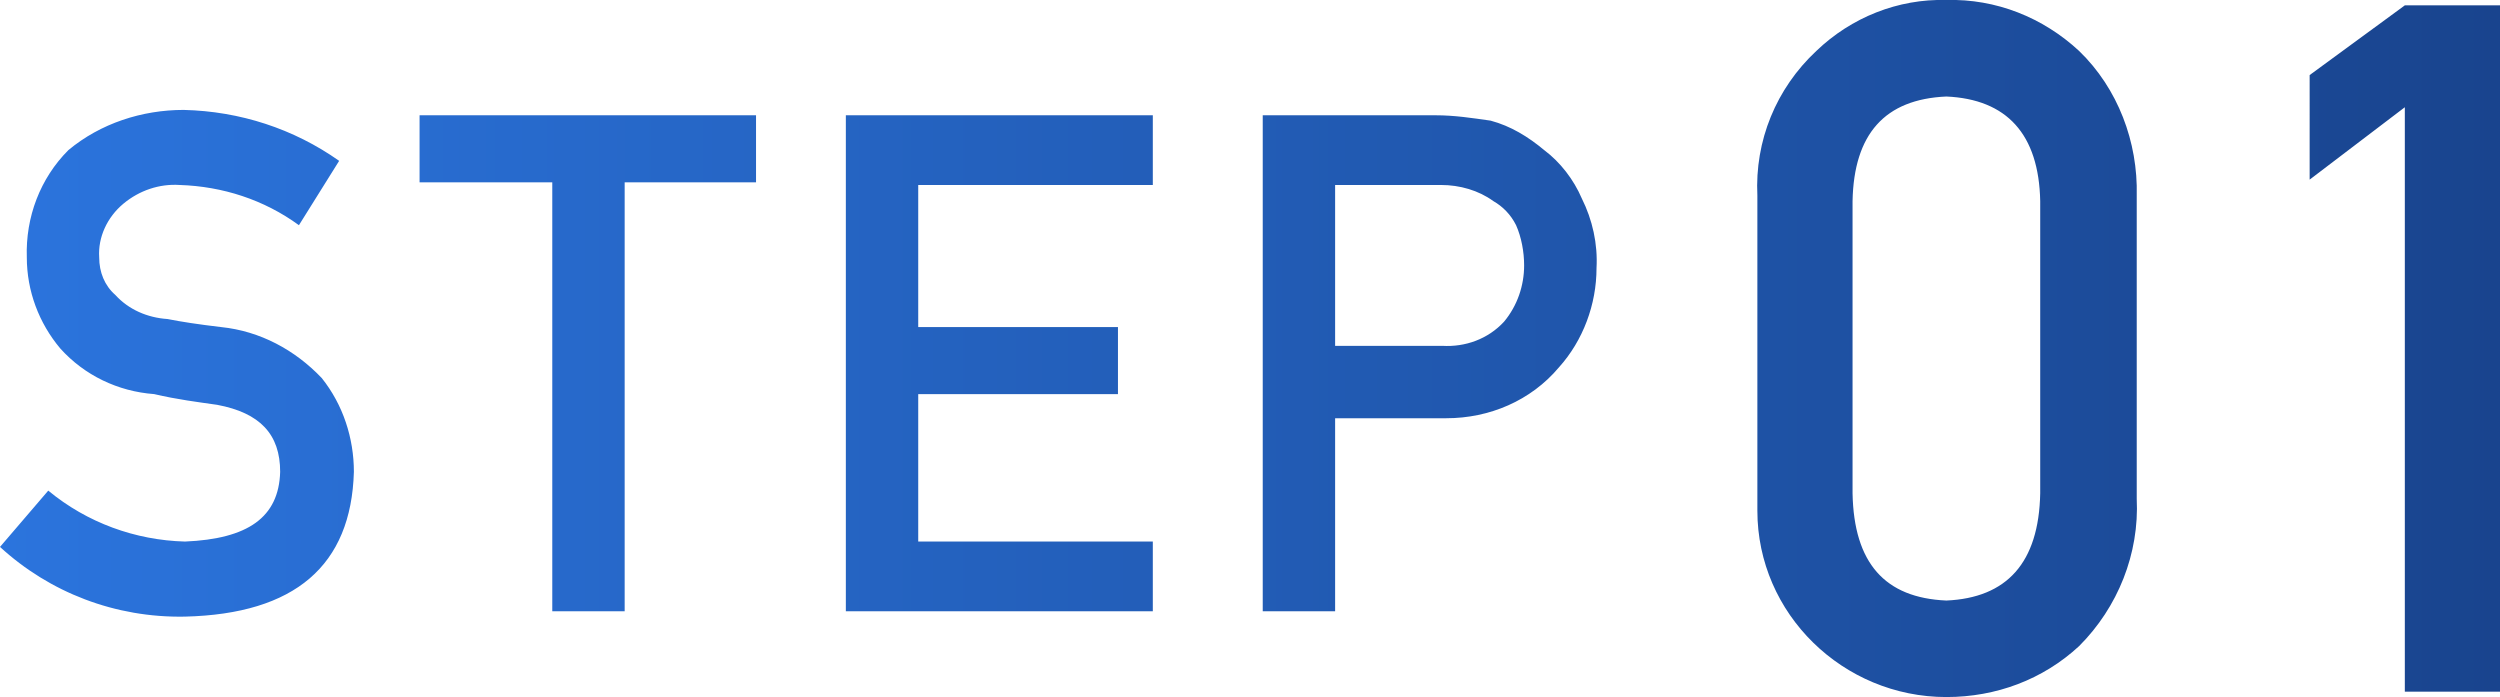
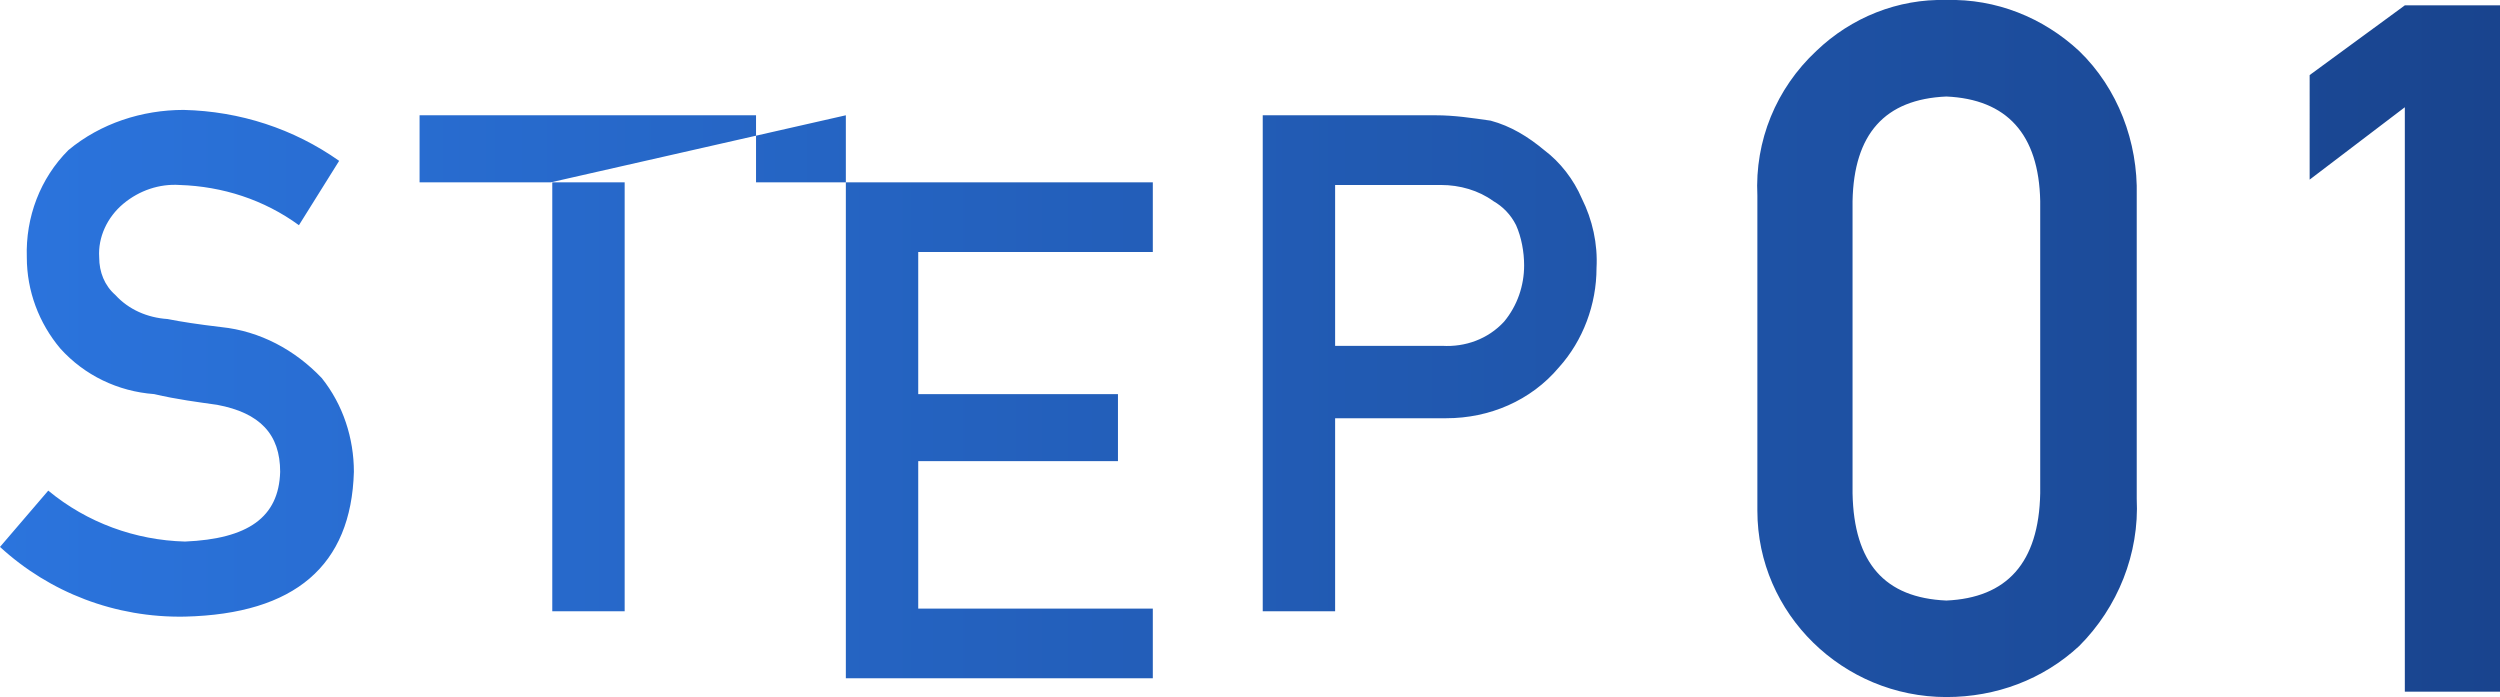
<svg xmlns="http://www.w3.org/2000/svg" version="1.1" id="レイヤー_1" x="0px" y="0px" viewBox="0 0 186.5 52" style="enable-background:new 0 0 186.5 52;" xml:space="preserve">
  <style type="text/css">
	.st0{fill-rule:evenodd;clip-rule:evenodd;fill:url(#flow-01_00000018222868298590358030000007045254312752348093_);}
</style>
  <linearGradient id="flow-01_00000039838093957408482640000013275685264341928073_" gradientUnits="userSpaceOnUse" x1="-1.394653e-02" y1="25.996" x2="186.498" y2="25.996">
    <stop offset="0" style="stop-color:#2B74DD" />
    <stop offset="1" style="stop-color:#19448E" />
  </linearGradient>
-   <path id="flow-01" style="fill-rule:evenodd;clip-rule:evenodd;fill:url(#flow-01_00000039838093957408482640000013275685264341928073_);" d="  M3.6,36.6c2.9,2.4,6.5,3.7,10.2,3.8c4.7-0.2,7-1.8,7.1-5.2c0-2.8-1.5-4.4-4.7-5c-1.4-0.2-3-0.4-4.7-0.8c-2.7-0.2-5.2-1.4-7-3.4  c-1.6-1.9-2.5-4.3-2.5-6.8c-0.1-3,1-5.9,3.1-8c2.4-2,5.5-3,8.6-3c4.2,0.1,8.2,1.4,11.6,3.8l-3,4.8c-2.6-1.9-5.7-2.9-8.9-3  c-1.5-0.1-3,0.4-4.2,1.4c-1.2,1-1.9,2.5-1.8,4c0,1.1,0.4,2.1,1.2,2.8c1,1.1,2.4,1.7,3.9,1.8c1,0.2,2.3,0.4,4,0.6  c2.9,0.3,5.5,1.7,7.5,3.8c1.6,2,2.4,4.5,2.4,7c-0.2,7-4.4,10.6-12.6,10.8C8.6,46.1,3.7,44.2,0,40.8L3.6,36.6z M41.1,13.6h-9.8v-5  h25.1v5h-9.8v32h-5.4V13.6z M63.1,8.6H86v5.2H68.5v10.6h14.9v5H68.5v11H86v5.2H63.1V8.6L63.1,8.6z M99.5,25.8h8.1  c1.7,0.1,3.4-0.5,4.6-1.8c1-1.2,1.5-2.7,1.5-4.2c0-1-0.2-2.1-0.6-3c-0.4-0.8-1-1.4-1.7-1.8c-1.1-0.8-2.5-1.2-3.9-1.2h-7.9V25.8z   M94.1,8.6h13c1.4,0,2.7,0.2,4.1,0.4c1.5,0.4,2.8,1.2,4,2.2c1.2,0.9,2.2,2.2,2.8,3.6c0.8,1.6,1.2,3.4,1.1,5.2c0,2.7-1,5.4-2.8,7.4  c-2.1,2.5-5.2,3.8-8.4,3.8h-8.3v14.4h-5.4V8.6z M152.2,15c-0.1-5-2.5-7.6-7-7.8c-4.6,0.2-6.9,2.8-7,7.8v21.8c0.1,5.2,2.4,7.8,7,8  c4.5-0.2,6.9-2.8,7-8V15z M131.1,14.6c-0.2-4.1,1.4-8,4.4-10.8c2.6-2.5,6.1-3.9,9.7-3.8c3.7-0.1,7.2,1.3,9.9,3.8  c2.9,2.8,4.4,6.8,4.3,10.8v22.6c0.2,4.1-1.4,8.1-4.3,11c-2.7,2.5-6.2,3.8-9.9,3.8c-7.7,0-14.1-6.2-14.1-13.9c0-0.3,0-0.6,0-0.9  L131.1,14.6L131.1,14.6z M179.4,8l-7.1,5.4V5.6l7.1-5.2h7.1v51.2h-7.1V8z" />
+   <path id="flow-01" style="fill-rule:evenodd;clip-rule:evenodd;fill:url(#flow-01_00000039838093957408482640000013275685264341928073_);" d="  M3.6,36.6c2.9,2.4,6.5,3.7,10.2,3.8c4.7-0.2,7-1.8,7.1-5.2c0-2.8-1.5-4.4-4.7-5c-1.4-0.2-3-0.4-4.7-0.8c-2.7-0.2-5.2-1.4-7-3.4  c-1.6-1.9-2.5-4.3-2.5-6.8c-0.1-3,1-5.9,3.1-8c2.4-2,5.5-3,8.6-3c4.2,0.1,8.2,1.4,11.6,3.8l-3,4.8c-2.6-1.9-5.7-2.9-8.9-3  c-1.5-0.1-3,0.4-4.2,1.4c-1.2,1-1.9,2.5-1.8,4c0,1.1,0.4,2.1,1.2,2.8c1,1.1,2.4,1.7,3.9,1.8c1,0.2,2.3,0.4,4,0.6  c2.9,0.3,5.5,1.7,7.5,3.8c1.6,2,2.4,4.5,2.4,7c-0.2,7-4.4,10.6-12.6,10.8C8.6,46.1,3.7,44.2,0,40.8L3.6,36.6z M41.1,13.6h-9.8v-5  h25.1v5h-9.8v32h-5.4V13.6z H86v5.2H68.5v10.6h14.9v5H68.5v11H86v5.2H63.1V8.6L63.1,8.6z M99.5,25.8h8.1  c1.7,0.1,3.4-0.5,4.6-1.8c1-1.2,1.5-2.7,1.5-4.2c0-1-0.2-2.1-0.6-3c-0.4-0.8-1-1.4-1.7-1.8c-1.1-0.8-2.5-1.2-3.9-1.2h-7.9V25.8z   M94.1,8.6h13c1.4,0,2.7,0.2,4.1,0.4c1.5,0.4,2.8,1.2,4,2.2c1.2,0.9,2.2,2.2,2.8,3.6c0.8,1.6,1.2,3.4,1.1,5.2c0,2.7-1,5.4-2.8,7.4  c-2.1,2.5-5.2,3.8-8.4,3.8h-8.3v14.4h-5.4V8.6z M152.2,15c-0.1-5-2.5-7.6-7-7.8c-4.6,0.2-6.9,2.8-7,7.8v21.8c0.1,5.2,2.4,7.8,7,8  c4.5-0.2,6.9-2.8,7-8V15z M131.1,14.6c-0.2-4.1,1.4-8,4.4-10.8c2.6-2.5,6.1-3.9,9.7-3.8c3.7-0.1,7.2,1.3,9.9,3.8  c2.9,2.8,4.4,6.8,4.3,10.8v22.6c0.2,4.1-1.4,8.1-4.3,11c-2.7,2.5-6.2,3.8-9.9,3.8c-7.7,0-14.1-6.2-14.1-13.9c0-0.3,0-0.6,0-0.9  L131.1,14.6L131.1,14.6z M179.4,8l-7.1,5.4V5.6l7.1-5.2h7.1v51.2h-7.1V8z" />
</svg>